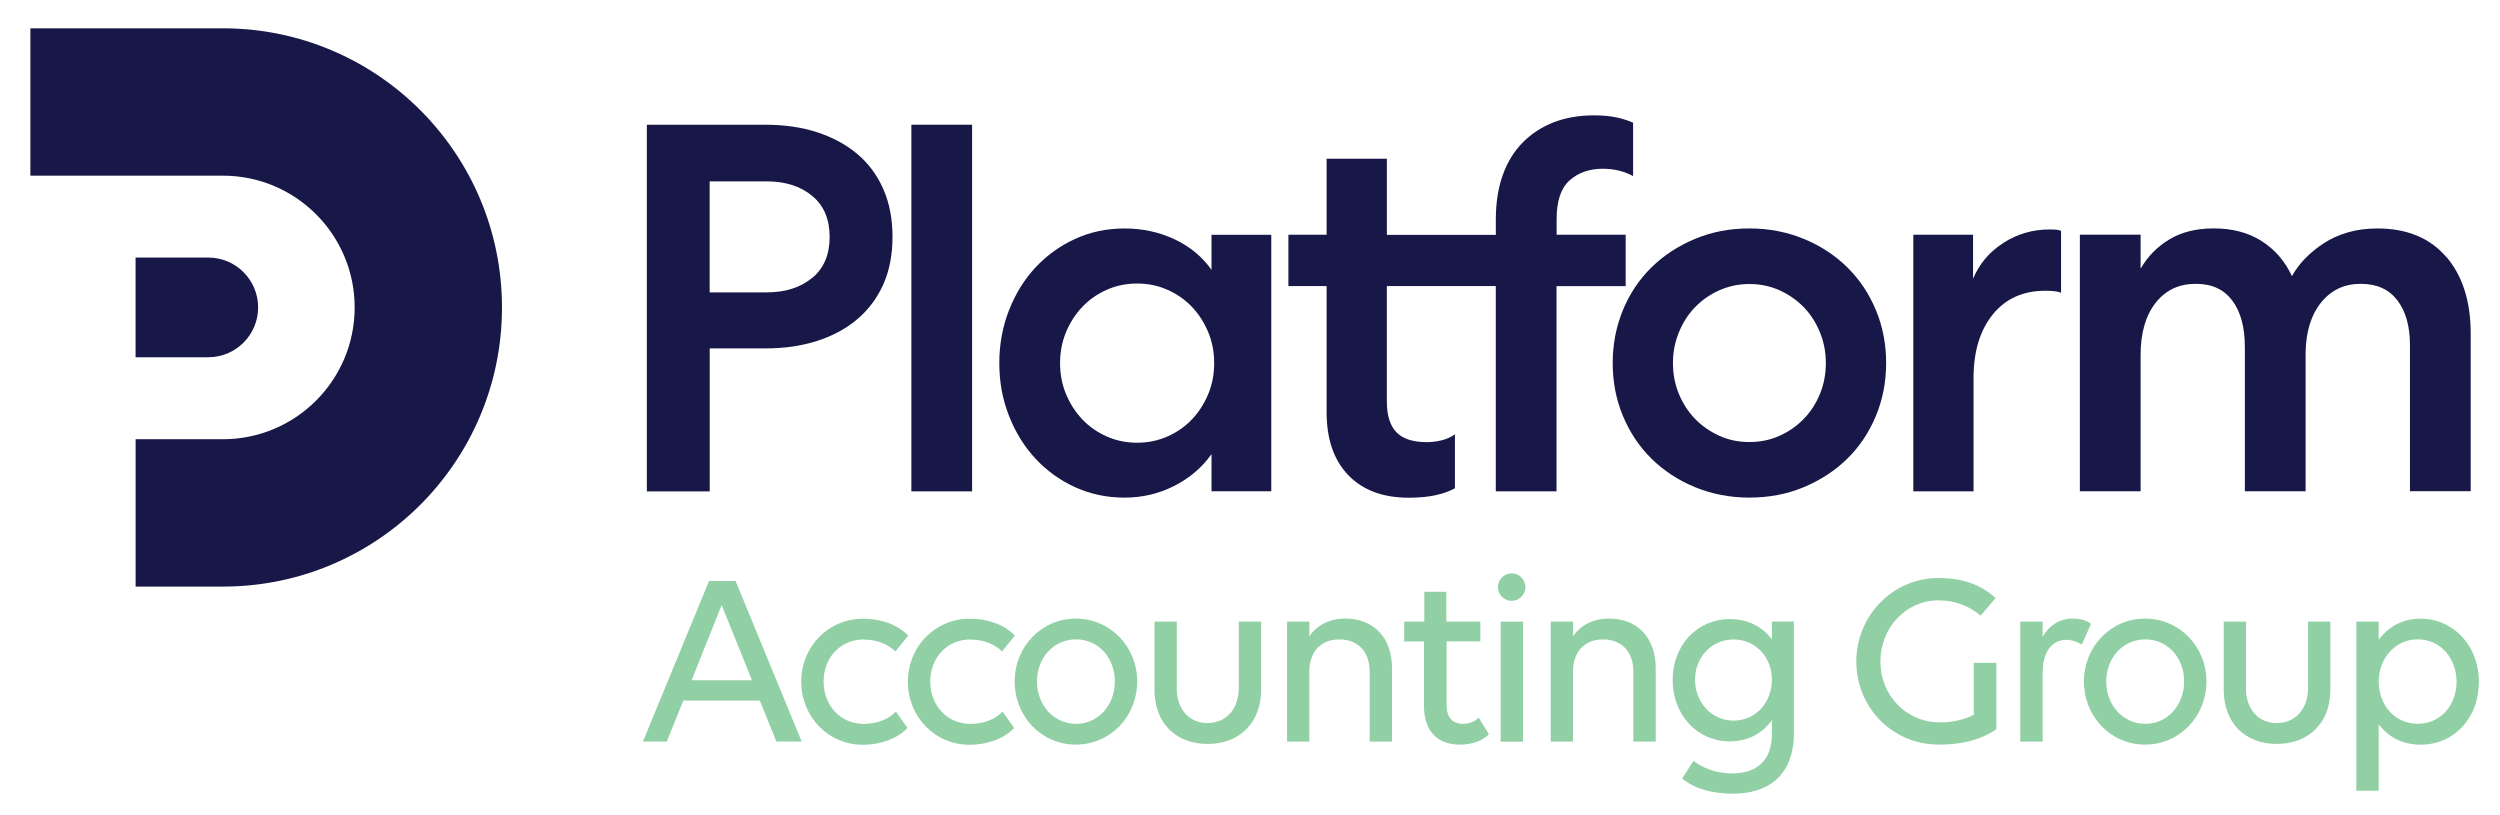
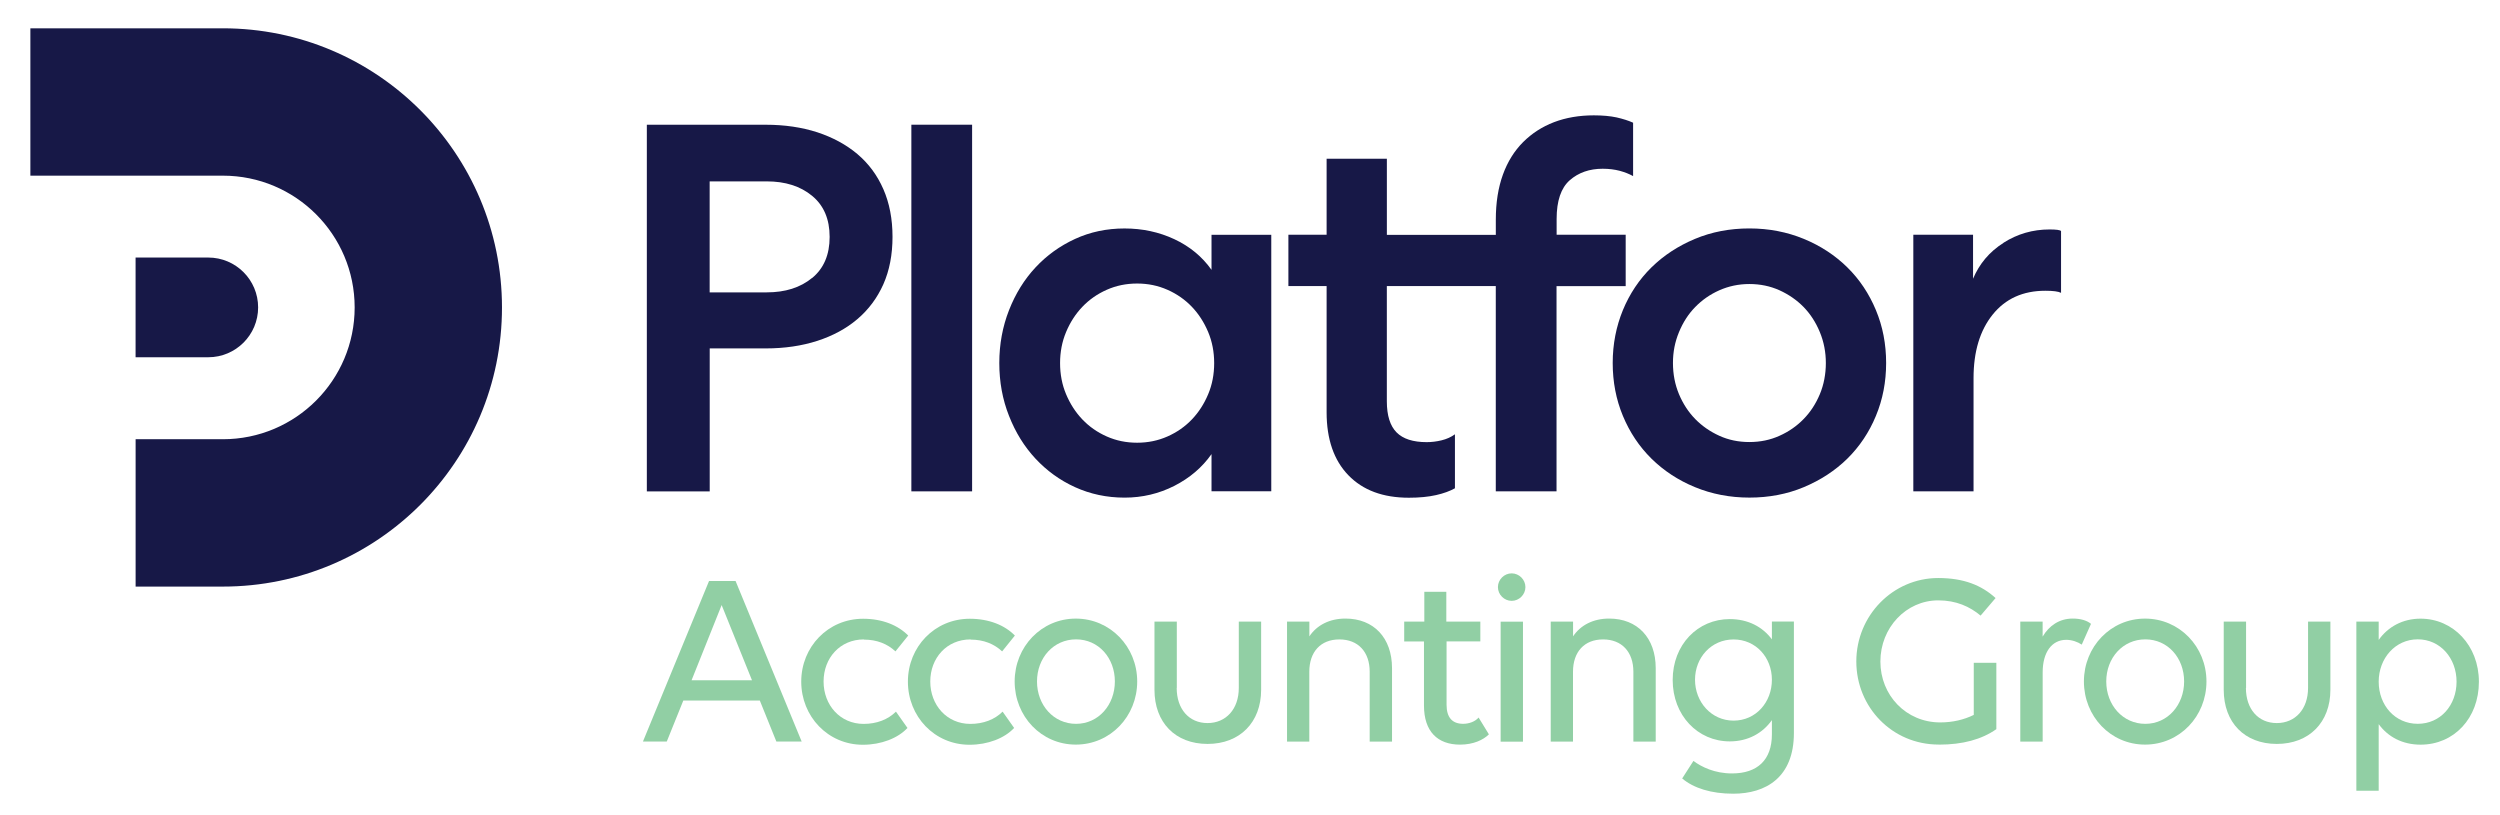
<svg xmlns="http://www.w3.org/2000/svg" id="Layer_1" viewBox="0 0 809.09 263.92">
  <defs>
    <style>.cls-1{fill:#91cfa4;}.cls-2{fill:#171847;}</style>
  </defs>
  <path class="cls-2" d="m72.13,9.16H9.83v47.69h62.3c23.55,0,42.65,19.1,42.65,42.65s-19.1,42.65-42.65,42.65h-28.24v47.69h28.24c49.9,0,90.33-40.43,90.33-90.33S122,9.16,72.13,9.16Z" />
  <path class="cls-2" d="m83.54,99.49c0-8.91-7.23-16.14-16.14-16.14h-23.52v32.27h23.52c8.91,0,16.14-7.23,16.14-16.14Z" />
  <path class="cls-2" d="m277.49,49.86c-3.63-3.04-7.95-5.39-12.96-7.04-5.04-1.63-10.59-2.45-16.7-2.45h-38.49v118.66h20.35v-46.27h18.14c6.11,0,11.68-.83,16.7-2.45,5.01-1.63,9.36-3.97,12.96-7.04,3.6-3.07,6.4-6.8,8.4-11.28,1.97-4.45,2.96-9.57,2.96-15.34s-.99-10.91-2.96-15.42c-1.97-4.51-4.77-8.29-8.4-11.36Zm-14.67,40.09c-3.79,3.12-8.67,4.67-14.67,4.67h-18.48v-35.92h18.48c6,0,10.88,1.55,14.67,4.67,3.79,3.12,5.68,7.55,5.68,13.31s-1.89,10.19-5.68,13.31v-.03Z" />
  <path class="cls-2" d="m314.61,40.36h-19.66v118.66h19.66V40.36Z" />
  <path class="cls-2" d="m392.09,87.33c-3.04-4.29-7.07-7.6-12.03-9.92-4.96-2.32-10.35-3.47-16.11-3.47s-11.1,1.12-16.03,3.39c-4.93,2.27-9.17,5.33-12.8,9.23-3.63,3.89-6.48,8.51-8.56,13.81-2.08,5.31-3.15,11.02-3.15,17.12s1.04,11.81,3.15,17.12c2.08,5.31,4.93,9.92,8.56,13.82,3.63,3.89,7.87,6.99,12.8,9.23,4.93,2.24,10.27,3.39,16.03,3.39s11.12-1.28,16.11-3.81c4.96-2.53,8.99-5.95,12.03-10.27v12.03h19.34v-83.02h-19.34v11.36Zm-1.09,40.27c-1.31,3.12-3.04,5.81-5.25,8.13-2.21,2.32-4.83,4.16-7.9,5.52-3.07,1.36-6.32,2.03-9.84,2.03s-6.78-.67-9.84-2.03c-3.07-1.36-5.68-3.2-7.89-5.52-2.21-2.32-3.95-5.04-5.25-8.13-1.31-3.09-1.95-6.48-1.95-10.08s.64-6.96,1.95-10.08c1.31-3.12,3.04-5.81,5.25-8.13s4.83-4.16,7.89-5.52,6.32-2.03,9.84-2.03,6.77.67,9.84,2.03,5.68,3.2,7.9,5.52c2.21,2.32,3.95,5.04,5.25,8.13,1.31,3.12,1.95,6.48,1.95,10.08s-.64,6.99-1.95,10.08Z" />
  <path class="cls-2" d="m526.16,75.97h-22.38v-5.09c0-5.87,1.42-10.05,4.24-12.54,2.83-2.48,6.38-3.73,10.67-3.73,2.03,0,3.87.24,5.52.67,1.63.45,3.07,1.01,4.32,1.71v-17.28c-1.47-.67-3.25-1.23-5.33-1.71-2.11-.45-4.56-.67-7.39-.67-4.75,0-9.04.75-12.88,2.21-3.84,1.47-7.17,3.63-10,6.45-2.82,2.83-5.01,6.32-6.53,10.51-1.52,4.19-2.3,9.04-2.3,14.59v4.91h-35.26v-24.62h-19.5v24.59h-12.37v16.62h12.37v40.86c0,8.69,2.35,15.5,7.04,20.35,4.69,4.85,11.2,7.28,19.58,7.28,3.39,0,6.32-.29,8.8-.85,2.48-.56,4.51-1.31,6.11-2.21v-17.47c-1.25.91-2.69,1.55-4.32,1.95-1.63.4-3.25.59-4.83.59-4.4,0-7.65-1.04-9.74-3.15-2.08-2.11-3.15-5.44-3.15-10.08v-37.29h35.26v66.44h19.66v-66.41h22.38v-16.62h.03Z" />
  <path class="cls-2" d="m597.88,86.55c-3.95-3.89-8.64-6.99-14.08-9.23s-11.31-3.39-17.63-3.39-12.22,1.12-17.63,3.39c-5.41,2.27-10.11,5.33-14.08,9.23-3.95,3.89-7.04,8.51-9.23,13.81-2.18,5.31-3.3,11.02-3.3,17.12s1.09,11.81,3.3,17.12c2.21,5.31,5.28,9.92,9.23,13.82,3.95,3.89,8.64,6.99,14.08,9.23,5.44,2.24,11.31,3.39,17.63,3.39s12.22-1.12,17.63-3.39c5.41-2.27,10.11-5.33,14.08-9.23,3.94-3.89,7.04-8.51,9.23-13.82,2.21-5.31,3.31-11.01,3.31-17.12s-1.09-11.81-3.31-17.12c-2.21-5.31-5.28-9.92-9.23-13.81Zm-8.91,41.02c-1.31,3.12-3.04,5.79-5.26,8.05-2.21,2.27-4.8,4.08-7.79,5.41-2.99,1.36-6.24,2.03-9.76,2.03s-6.75-.67-9.73-2.03c-2.99-1.36-5.6-3.17-7.79-5.41-2.21-2.27-3.95-4.93-5.26-8.05-1.3-3.12-1.95-6.48-1.95-10.08s.64-6.83,1.95-10c1.31-3.17,3.04-5.87,5.26-8.13,2.21-2.27,4.8-4.08,7.79-5.41,2.99-1.33,6.24-2.03,9.73-2.03s6.75.67,9.76,2.03c2.99,1.36,5.6,3.17,7.79,5.41,2.19,2.24,3.95,4.96,5.26,8.13,1.31,3.17,1.94,6.51,1.94,10s-.64,6.99-1.94,10.08Z" />
  <path class="cls-2" d="m648.39,78.61c-4.54,2.88-7.79,6.75-9.84,11.6v-14.24h-19.33v83.05h19.49v-36.62c0-8.59,2.05-15.44,6.19-20.59,4.14-5.15,9.82-7.71,17.04-7.71,2.48,0,4.19.21,5.09.67v-20c-.35-.35-1.57-.51-3.73-.51-5.41,0-10.4,1.44-14.91,4.32v.03Z" />
-   <path class="cls-2" d="m791.69,83.17c-5.25-6.16-12.69-9.23-22.3-9.23-3.49,0-6.69.43-9.57,1.28-2.88.85-5.44,2-7.71,3.47-2.27,1.47-4.27,3.12-6.03,4.91-1.76,1.81-3.2,3.73-4.32,5.76-2.27-4.85-5.55-8.64-9.84-11.36-4.29-2.72-9.44-4.08-15.41-4.08-5.66,0-10.46,1.17-14.4,3.55-3.95,2.37-7.07,5.55-9.33,9.49v-11.01h-19.66v83.05h19.66v-44.09c0-7.12,1.6-12.75,4.83-16.86,3.23-4.13,7.55-6.19,12.96-6.19s9.15,1.81,11.87,5.41c2.72,3.6,4.08,8.64,4.08,15.1v46.62h19.66v-44.91c.11-6.77,1.79-12.19,5.02-16.19,3.23-4,7.49-6.03,12.8-6.03s9.15,1.79,11.87,5.33c2.72,3.55,4.08,8.4,4.08,14.48v47.29h19.66v-51.02c0-10.4-2.64-18.67-7.89-24.83v.05Z" />
  <path class="cls-1" d="m245.95,226.71h-24.8l-5.36,13.28h-7.71l21.39-51.95h8.59l21.39,51.95h-8.19l-5.36-13.28h.05Zm-12.4-30.88l-9.73,24.32h19.55l-9.81-24.32Z" />
  <path class="cls-1" d="m279.58,206.94c-7.71,0-13.04,6-13.04,13.63s5.36,13.71,12.96,13.71c4.21,0,7.87-1.39,10.46-3.97l3.73,5.28c-3.09,3.33-8.51,5.44-14.43,5.44-11.33,0-19.95-9.17-19.95-20.43s8.67-20.35,20.03-20.35c6.24,0,11.33,2.11,14.59,5.44l-4.13,5.12c-2.59-2.43-6-3.81-10.21-3.81v-.05Z" />
  <path class="cls-1" d="m314.11,206.94c-7.71,0-13.04,6-13.04,13.63s5.36,13.71,12.96,13.71c4.21,0,7.87-1.39,10.45-3.97l3.73,5.28c-3.09,3.33-8.51,5.44-14.43,5.44-11.36,0-19.95-9.17-19.95-20.43s8.67-20.35,20.03-20.35c6.24,0,11.36,2.11,14.59,5.44l-4.13,5.12c-2.59-2.43-6-3.81-10.21-3.81v-.05Z" />
  <path class="cls-1" d="m328.38,220.55c0-11.25,8.67-20.35,19.79-20.35s19.87,9.07,19.87,20.35-8.67,20.43-19.87,20.43-19.79-9.17-19.79-20.43Zm32.43,0c0-7.63-5.28-13.63-12.56-13.63s-12.64,6-12.64,13.63,5.36,13.71,12.64,13.71,12.56-6.16,12.56-13.71Z" />
-   <path class="cls-1" d="m380.82,222.65c0,6.8,3.97,11.36,9.97,11.36s10.13-4.53,10.13-11.36v-21.47h7.23v22.06c0,10.53-6.88,17.52-17.34,17.52s-17.18-6.96-17.18-17.52v-22.06h7.23v21.47h-.05Z" />
+   <path class="cls-1" d="m380.82,222.65c0,6.8,3.97,11.36,9.97,11.36s10.13-4.53,10.13-11.36v-21.47h7.23v22.06c0,10.53-6.88,17.52-17.34,17.52s-17.18-6.96-17.18-17.52v-22.06h7.23v21.47h-.05" />
  <path class="cls-1" d="m423.76,240.01h-7.23v-38.83h7.23v4.77c2.43-3.65,6.56-5.76,11.68-5.76,9.15,0,15.07,6.24,15.07,16.06v23.76h-7.23v-22.62c0-6.4-3.73-10.45-9.81-10.45s-9.73,4.05-9.73,10.45v22.62h.03Z" />
  <path class="cls-1" d="m454.48,201.18h6.48v-9.65h7.12v9.65h11.01v6.4h-10.93v20.51c0,4.13,1.87,6.16,5.36,6.16,1.95,0,3.89-.72,5.01-2.03l3.33,5.44c-1.79,1.79-5.01,3.33-9.33,3.33-7.31,0-11.68-4.29-11.68-12.64v-20.75h-6.4v-6.4l.03-.03Z" />
  <path class="cls-1" d="m484.78,190.01c0-2.43,2.03-4.45,4.45-4.45s4.45,2.03,4.45,4.45-2.03,4.45-4.45,4.45-4.45-2.03-4.45-4.45Zm8.11,50.01h-7.23v-38.83h7.23v38.83Z" />
  <path class="cls-1" d="m509.1,240.01h-7.23v-38.83h7.23v4.77c2.43-3.65,6.56-5.76,11.68-5.76,9.15,0,15.07,6.24,15.07,16.06v23.76h-7.23v-22.62c0-6.4-3.73-10.45-9.81-10.45s-9.73,4.05-9.73,10.45v22.62h.03Z" />
  <path class="cls-1" d="m560.57,250.31c8.19,0,12.88-4.37,12.88-12.64v-4.61c-2.99,4.21-7.71,6.88-13.63,6.88-10.38,0-18.48-8.43-18.48-19.87s8.11-19.71,18.48-19.71c5.92,0,10.62,2.51,13.63,6.56v-5.76h7.12v36.08c0,14.35-9.07,19.63-19.63,19.63-7.12,0-12.8-1.79-16.53-4.93l3.65-5.68c2.59,1.95,6.88,4.05,12.48,4.05h.03Zm12.88-30.32c0-7.23-5.2-13.04-12.4-13.04s-12.48,5.84-12.48,13.04,5.28,13.23,12.48,13.23,12.4-5.92,12.4-13.23Z" />
  <path class="cls-1" d="m627.44,240.97c-15.07,0-26.67-12.08-26.67-26.91s11.84-26.99,26.51-26.99c8.27,0,14.03,2.35,18.56,6.48l-4.85,5.68c-3.49-2.91-7.87-4.93-13.71-4.93-10.38,0-18.72,8.83-18.72,19.79s8.35,19.71,19.36,19.71c4.05,0,7.71-.88,10.86-2.43v-16.86h7.31v21.47c-4.77,3.33-10.85,5.01-18.64,5.01v-.03Z" />
  <path class="cls-1" d="m661.07,240.01h-7.23v-38.83h7.23v4.85c2.11-3.57,5.44-5.84,9.73-5.84,2.43,0,4.54.56,5.92,1.71l-2.99,6.72c-1.31-.88-3.17-1.55-5.02-1.55-4.69,0-7.63,4.05-7.63,10.53v22.38l-.03.03Z" />
  <path class="cls-1" d="m674.43,220.55c0-11.25,8.67-20.35,19.79-20.35s19.87,9.07,19.87,20.35-8.67,20.43-19.87,20.43-19.79-9.17-19.79-20.43Zm32.43,0c0-7.63-5.28-13.63-12.56-13.63s-12.64,6-12.64,13.63,5.36,13.71,12.64,13.71,12.56-6.16,12.56-13.71Z" />
  <path class="cls-1" d="m726.86,222.65c0,6.8,3.97,11.36,9.98,11.36s10.13-4.53,10.13-11.36v-21.47h7.23v22.06c0,10.53-6.88,17.52-17.34,17.52s-17.18-6.96-17.18-17.52v-22.06h7.23v21.47h-.06Z" />
  <path class="cls-1" d="m769.83,201.18v5.92c2.99-4.21,7.71-6.88,13.55-6.88,10.53,0,18.88,8.67,18.88,20.43s-8.03,20.35-18.88,20.35c-5.84,0-10.53-2.51-13.55-6.64v21.55h-7.23v-54.73h7.23Zm0,19.44c0,7.63,5.28,13.63,12.64,13.63s12.56-6,12.56-13.63-5.28-13.71-12.56-13.71-12.64,6.16-12.64,13.71Z" />
</svg>